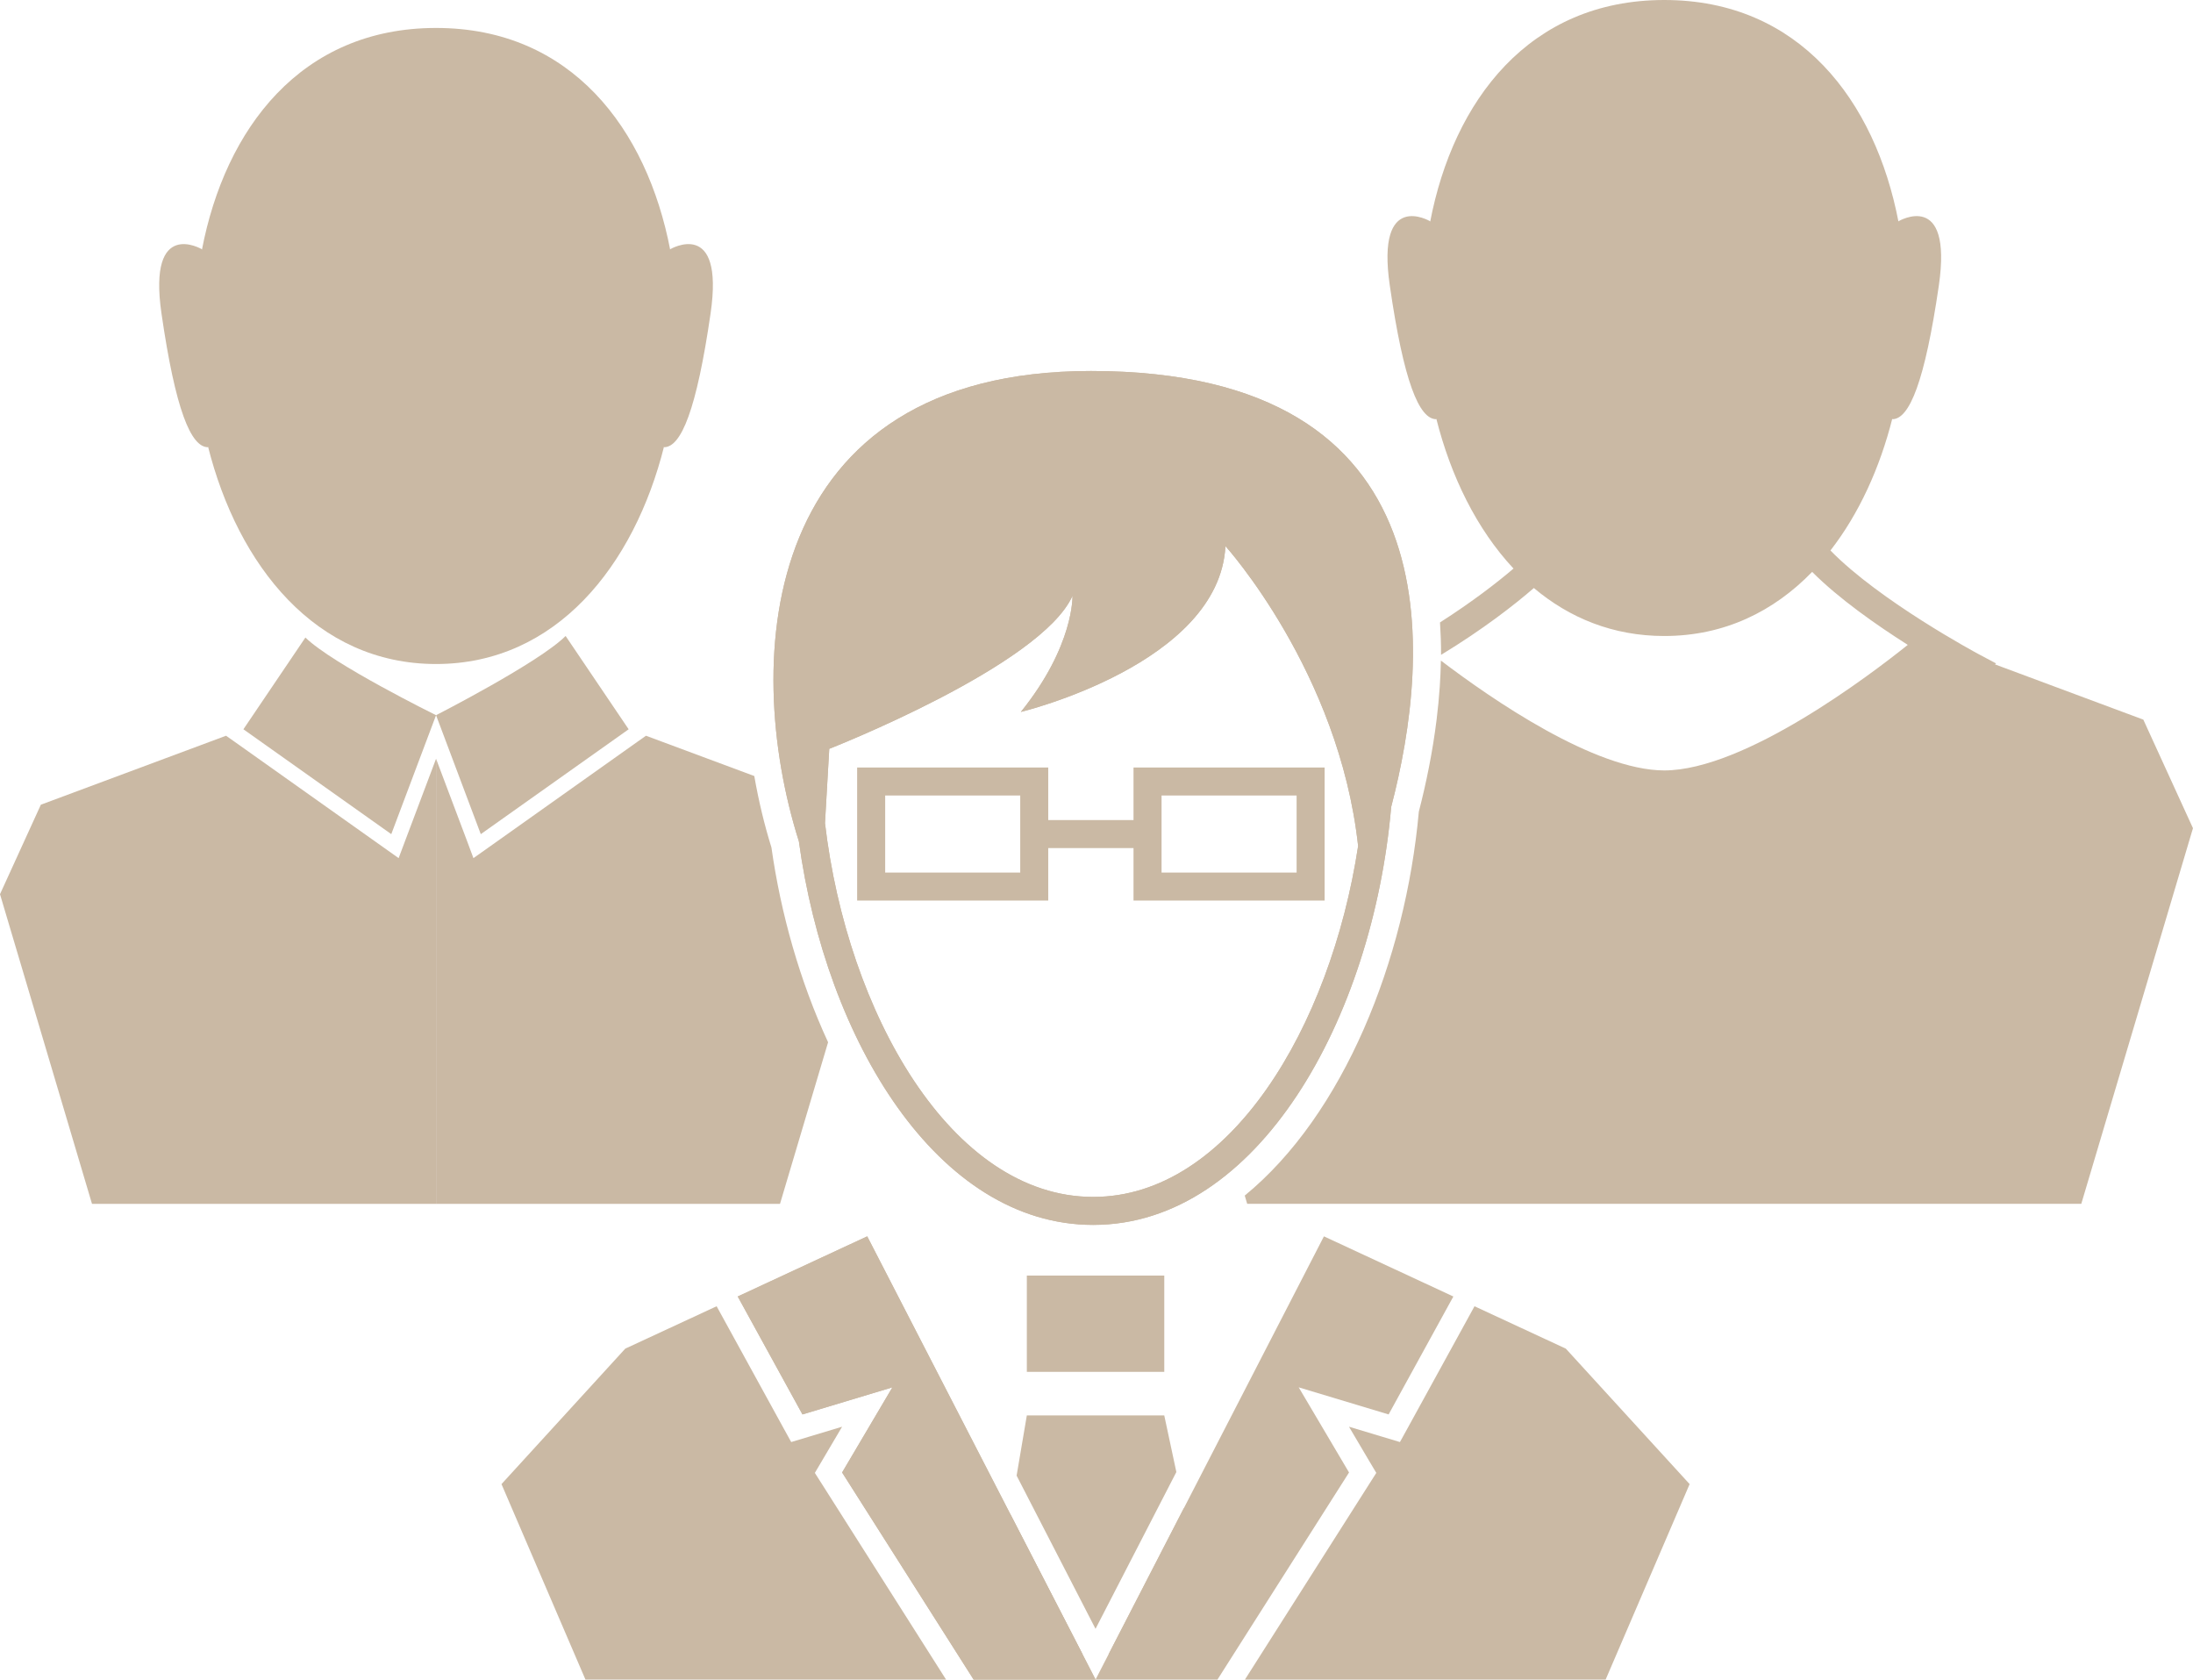
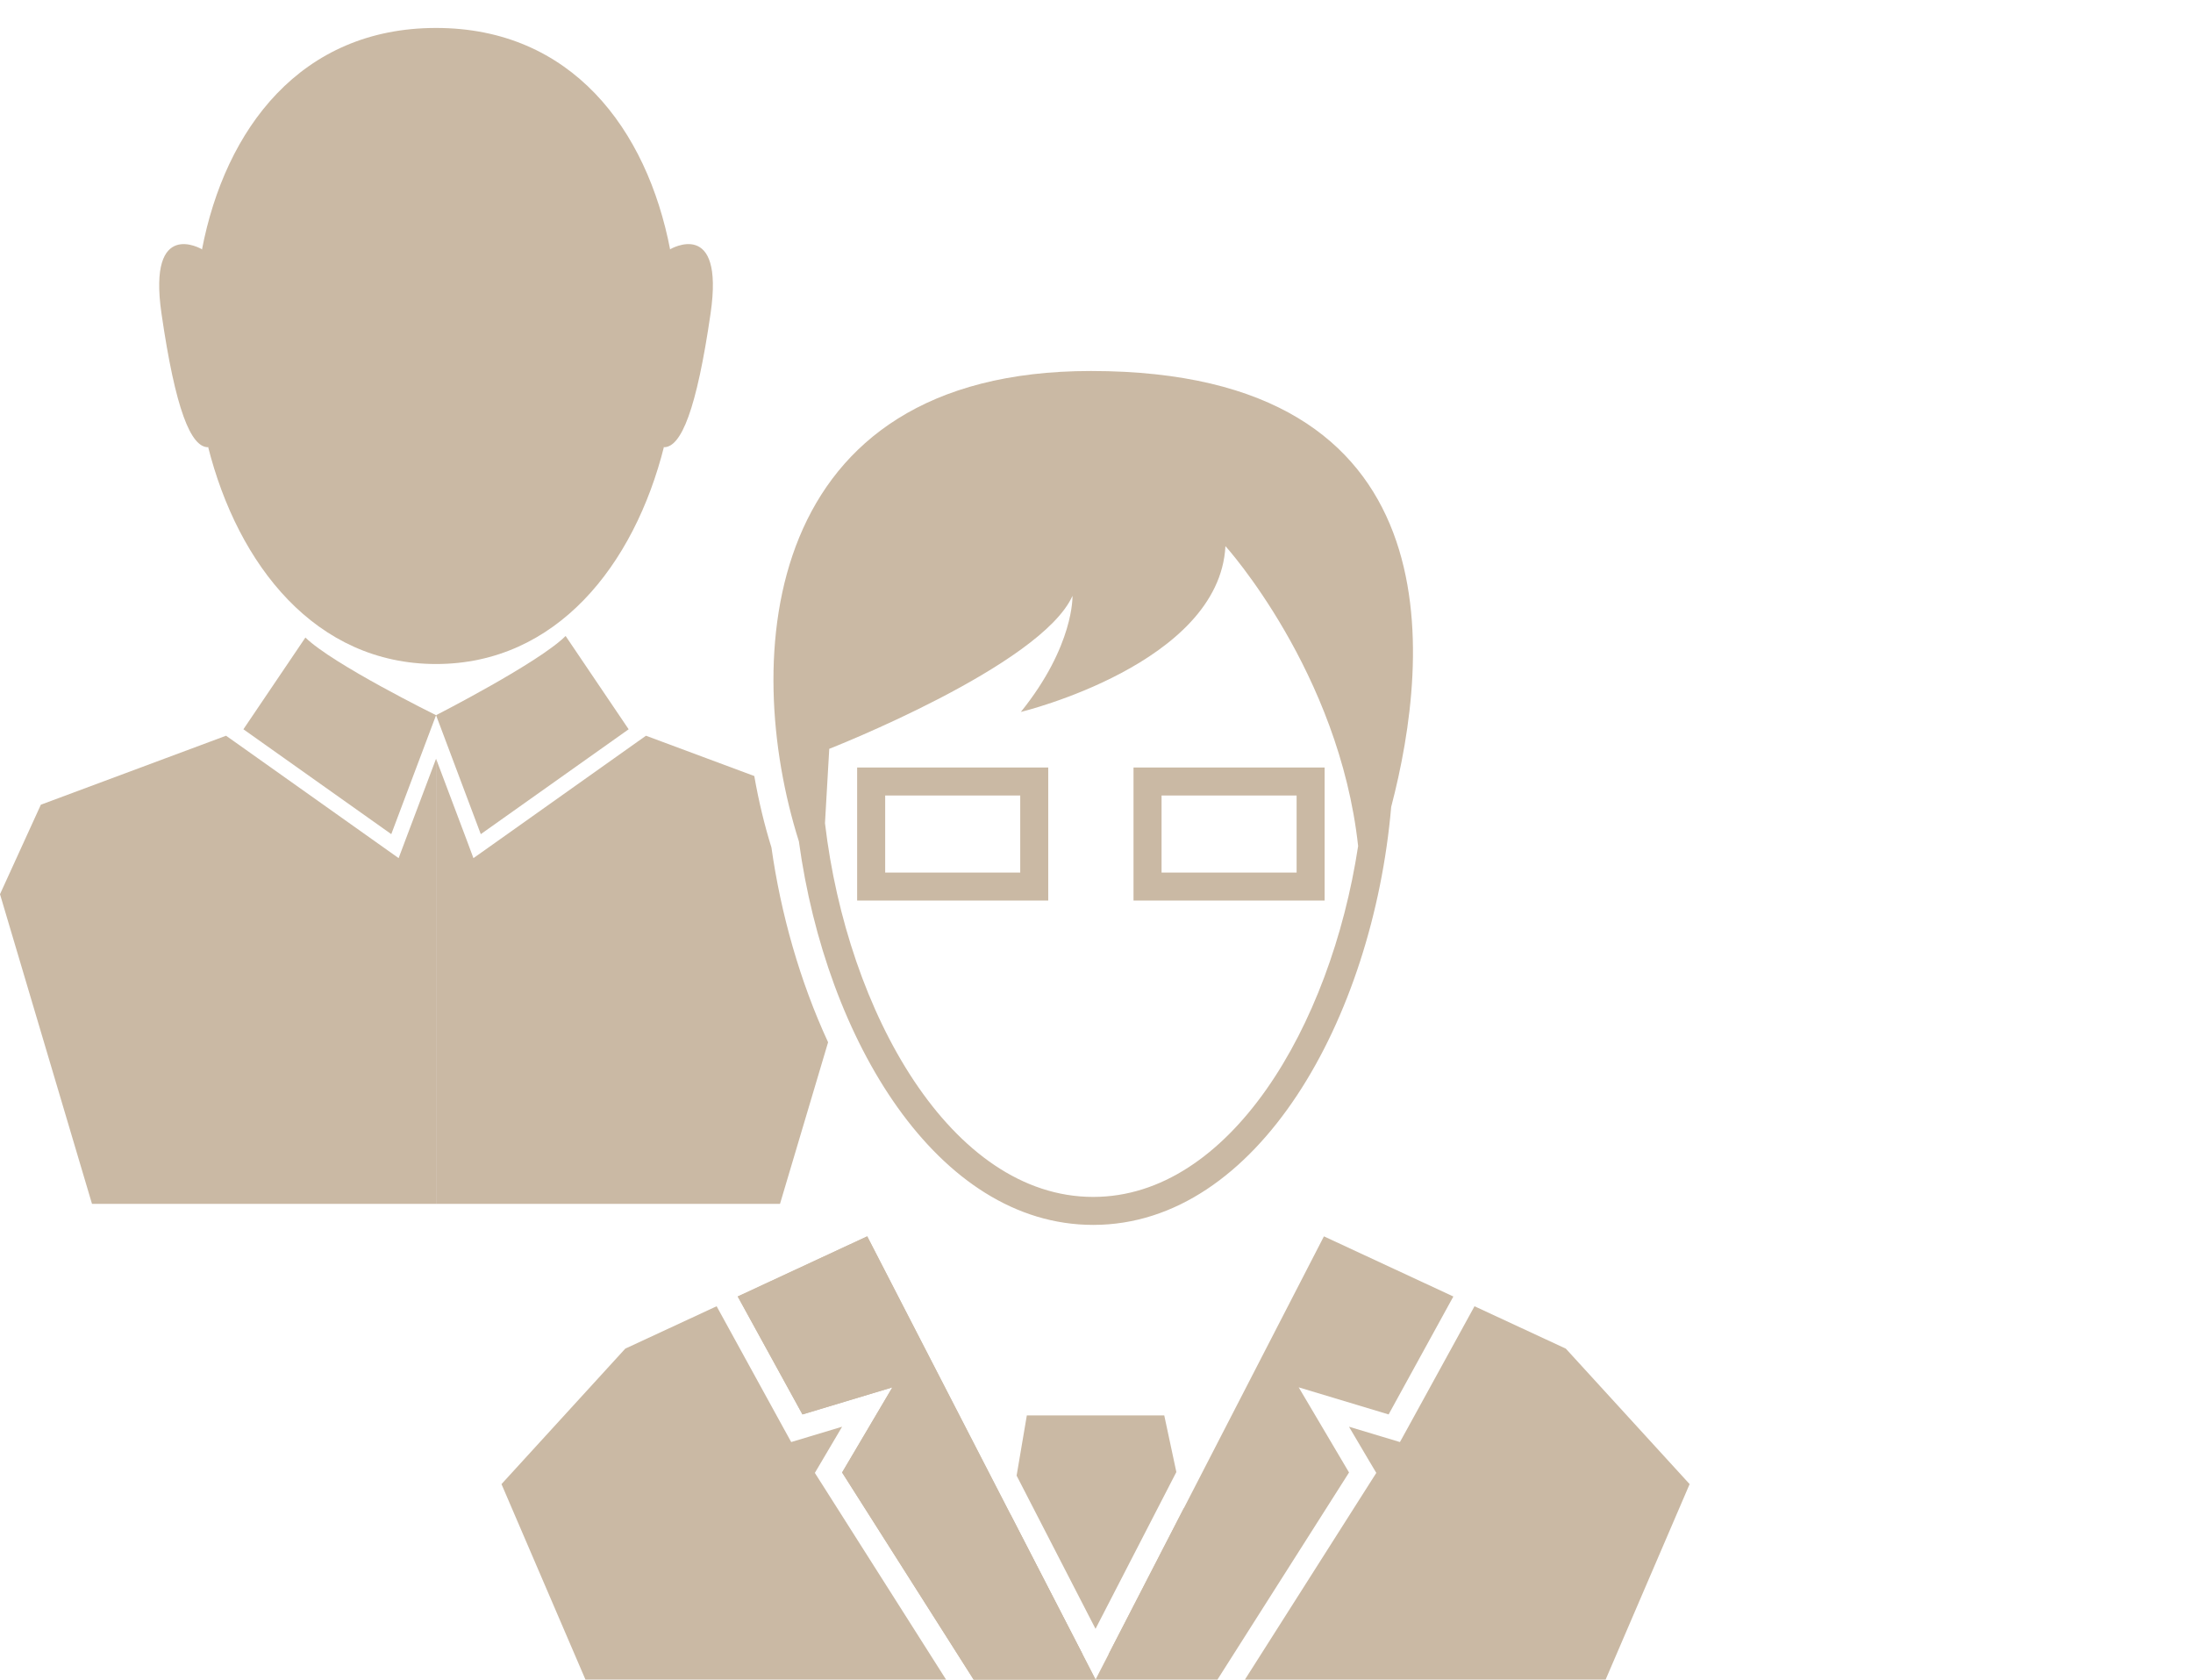
<svg xmlns="http://www.w3.org/2000/svg" version="1.1" id="Layer_1" x="0px" y="0px" width="73.365px" height="56.184px" viewBox="0 0 73.365 56.184" enable-background="new 0 0 73.365 56.184" xml:space="preserve">
  <g>
    <polygon fill="#CAB9A4" points="36.65,56.182 36.65,56.184 36.65,56.182  " />
    <polygon fill="#CAB9A4" points="40.178,53.107 39.609,50.44 37.088,55.334 37.254,55.656  " />
    <polygon fill="#CAB9A4" points="36.062,55.629 36.215,55.334 33.793,50.637 33.373,53.107  " />
    <polygon fill="#CAB9A4" points="39.354,49.241 38.949,47.346 34.352,47.346 34.01,49.361 36.65,54.486  " />
    <path fill="#CAB9A4" d="M36.65,56.184h-4.078l-4.4-6.928l1.682-2.848l-3.008,0.906l-2.166-3.945l4.332-2.012l4.781,9.279   l2.422,4.697l0.436,0.848l0,0V56.184L36.65,56.184z" />
-     <rect x="34.352" y="42.669" fill="#CAB9A4" width="4.598" height="3.221" />
    <polygon fill="#CAB9A4" points="40.729,56.184 45.131,49.256 43.447,46.408 46.455,47.314 48.621,43.369 44.291,41.357    36.65,56.184  " />
    <g>
      <polygon fill="#CAB9A4" points="52.383,45.113 49.328,43.695 49.303,43.742 47.137,47.688 46.834,48.238 46.232,48.057     45.129,47.725 45.799,48.86 46.043,49.27 45.787,49.672 41.648,56.184 53.715,56.184 56.525,49.645   " />
    </g>
    <g>
      <polygon fill="#CAB9A4" points="29.854,46.408 28.172,49.256 32.572,56.184 36.65,56.184 29.012,41.357 24.68,43.369     26.846,47.314   " />
      <polygon fill="#CAB9A4" points="27.516,49.672 27.26,49.27 27.502,48.86 28.172,47.725 27.07,48.057 26.469,48.238 26.166,47.688     24,43.742 23.975,43.695 20.918,45.113 16.777,49.645 19.586,56.184 31.65,56.184   " />
    </g>
    <path fill="#CAB9A4" d="M35.068,30.124h-6.393v-4.45h6.393V30.124z M29.613,29.188h4.518V26.61h-4.518V29.188z" />
    <path fill="#CAB9A4" d="M44.314,30.124h-6.393v-4.45h6.393V30.124z M38.859,29.188h4.518V26.61h-4.518V29.188z" />
-     <rect x="34.6" y="27.432" fill="#CAB9A4" width="3.791" height="0.937" />
    <polygon fill="#CAB9A4" points="13.336,28.705 12.793,28.32 7.848,24.812 7.562,24.611 1.367,26.918 0,29.912 3.078,40.271    14.588,40.271 14.588,25.381 13.57,28.082  " />
    <path fill="#CAB9A4" d="M25.234,25.959l-3.623-1.348l-0.285,0.201l-4.943,3.508l-0.545,0.385l-0.232-0.623l-1.018-2.701v14.89   h11.506l1.609-5.406c-0.941-2.034-1.582-4.298-1.895-6.515C25.576,27.605,25.381,26.799,25.234,25.959z" />
    <path fill="#CAB9A4" d="M14.588,23.924l1.496,3.979l4.947-3.508l-2.109-3.121C18.037,22.162,14.588,23.924,14.588,23.924z" />
    <path fill="#CAB9A4" d="M8.143,24.395l4.947,3.508l1.498-3.979c0,0-3.461-1.706-4.371-2.598L8.143,24.395z" />
    <path fill="#CAB9A4" d="M22.217,14.93l-0.002,0.03c0.574,0,1.09-1.258,1.557-4.476c0.469-3.218-1.35-2.148-1.35-2.148v0.025   c-0.779-4.056-3.314-7.426-7.834-7.426l0,0c-4.521,0-7.057,3.37-7.834,7.426L6.752,8.336c0,0-1.816-1.069-1.35,2.148   s0.982,4.476,1.557,4.476l-0.002-0.03c1.004,3.991,3.611,7.282,7.631,7.282l0,0C18.605,22.212,21.215,18.921,22.217,14.93z" />
    <path fill="#CAB9A4" d="M36.496,12.41c-11.049,0-11.713,9.59-9.77,15.734c0.908,6.652,4.633,12.83,9.846,12.83   c5.512,0,9.355-6.908,9.969-13.982C47.861,21.95,48.746,12.41,36.496,12.41z M36.572,40.038c-4.754,0-8.229-6.172-8.973-12.504   l0.143-2.485c0,0,7.088-2.775,8.137-5.117c0,0,0.061,1.664-1.727,3.883c0,0,6.641-1.603,6.844-5.547c0,0,3.803,4.205,4.439,10.033   C44.512,34.354,41.131,40.038,36.572,40.038z" />
-     <path fill="#CAB9A4" d="M71.703,24.072l-4.963-1.848l0.037-0.031l-0.6-0.32c-0.033-0.018-3.287-1.763-4.941-3.459   c0.957-1.231,1.654-2.764,2.072-4.421l-0.002,0.03c0.572,0,1.088-1.259,1.557-4.476c0.465-3.218-1.35-2.147-1.35-2.147v0.023   C62.734,3.369,60.199,0,55.678,0l0,0c-4.521,0-7.057,3.369-7.834,7.424L47.842,7.4c0,0-1.816-1.07-1.348,2.147   c0.465,3.217,0.98,4.476,1.555,4.476l-0.002-0.03c0.488,1.942,1.359,3.714,2.586,5.026c-0.545,0.466-1.389,1.119-2.459,1.802   c0.023,0.36,0.037,0.724,0.035,1.085c1.398-0.848,2.461-1.678,3.105-2.236c1.188,1,2.645,1.605,4.363,1.605l0,0   c2.01,0,3.666-0.823,4.947-2.145c0.895,0.899,2.154,1.778,3.199,2.442c-1.24,0.993-5.441,4.194-8.146,4.2   c-2.328-0.006-5.768-2.379-7.473-3.675c-0.006,0.289-0.018,0.577-0.037,0.864c-0.025,0.37-0.061,0.737-0.105,1.1   c-0.135,1.092-0.35,2.141-0.596,3.09c-0.447,4.971-2.521,10.137-5.824,12.842l0.082,0.276h13.943h0.018h13.943l3.736-12.565   L71.703,24.072z" />
-     <path fill="#CAB9A4" d="M36.496,12.41c-11.049,0-11.713,9.59-9.77,15.734c0.908,6.652,4.633,12.83,9.846,12.83   c5.512,0,9.355-6.908,9.969-13.982C47.861,21.95,48.746,12.41,36.496,12.41z M36.572,40.038c-4.754,0-8.229-6.172-8.973-12.504   l0.143-2.485c0,0,7.088-2.775,8.137-5.117c0,0,0.061,1.664-1.727,3.883c0,0,6.641-1.603,6.844-5.547c0,0,3.803,4.205,4.439,10.033   C44.512,34.354,41.131,40.038,36.572,40.038z" />
  </g>
</svg>